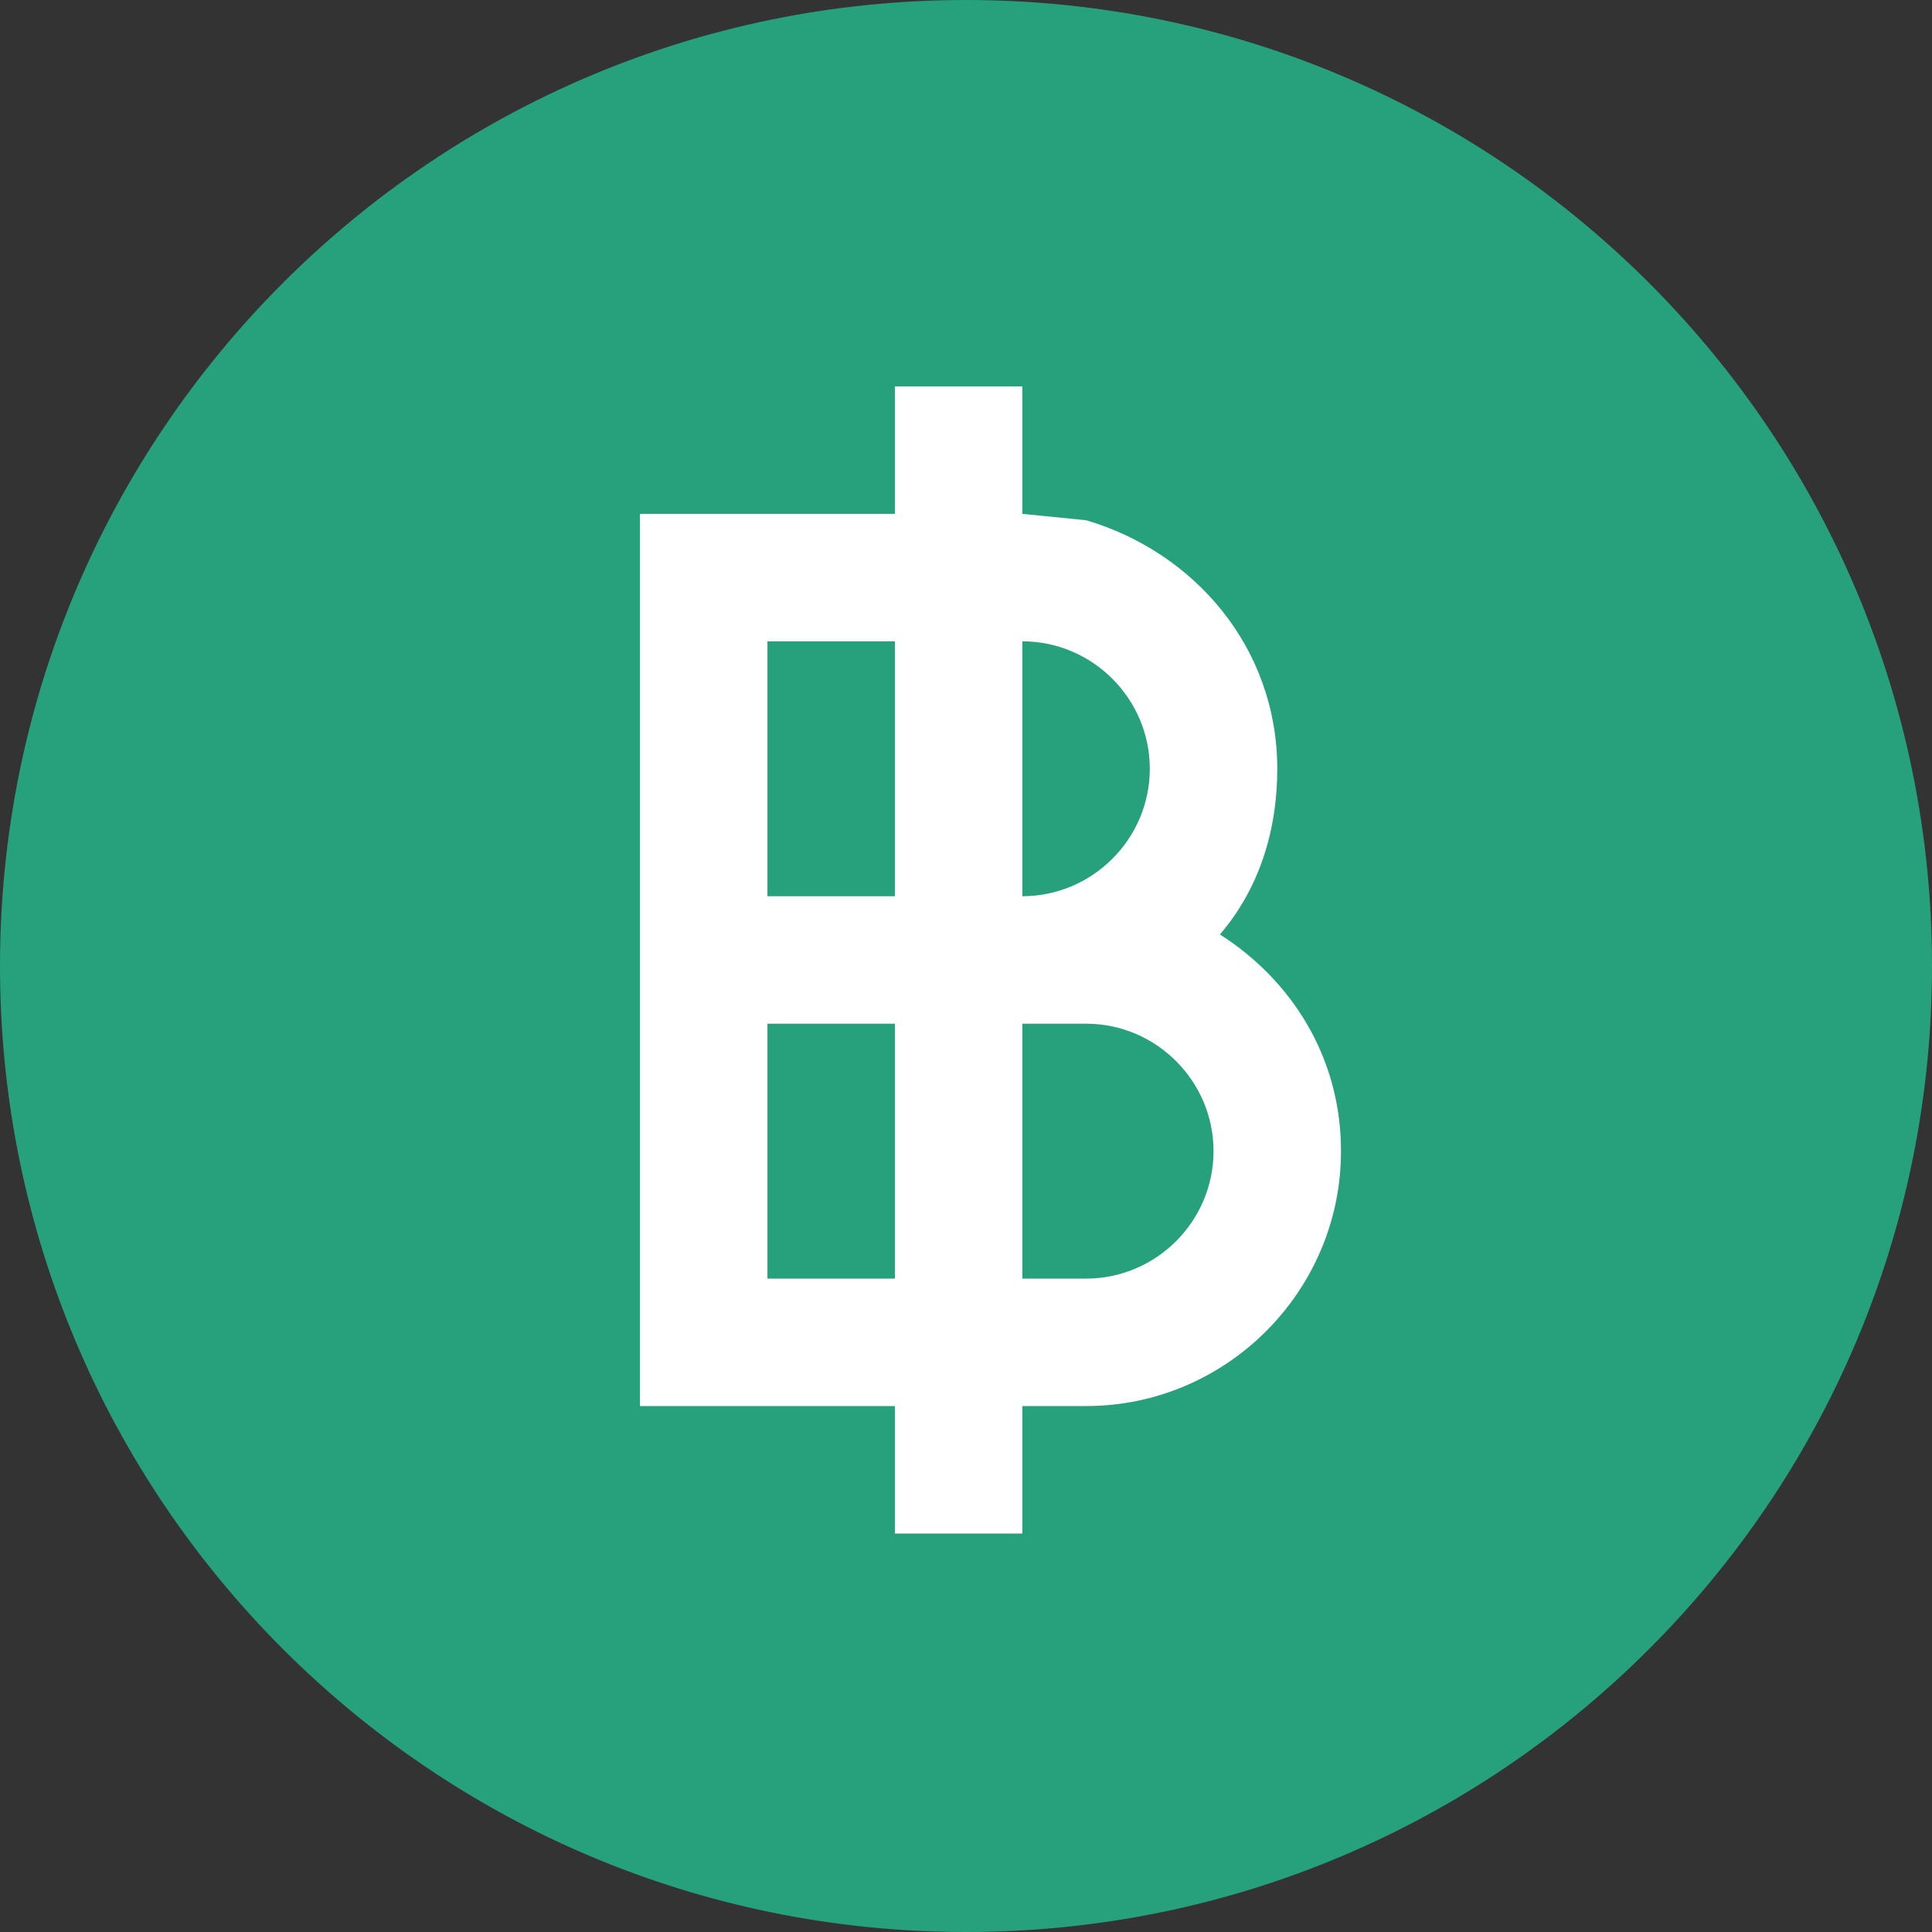
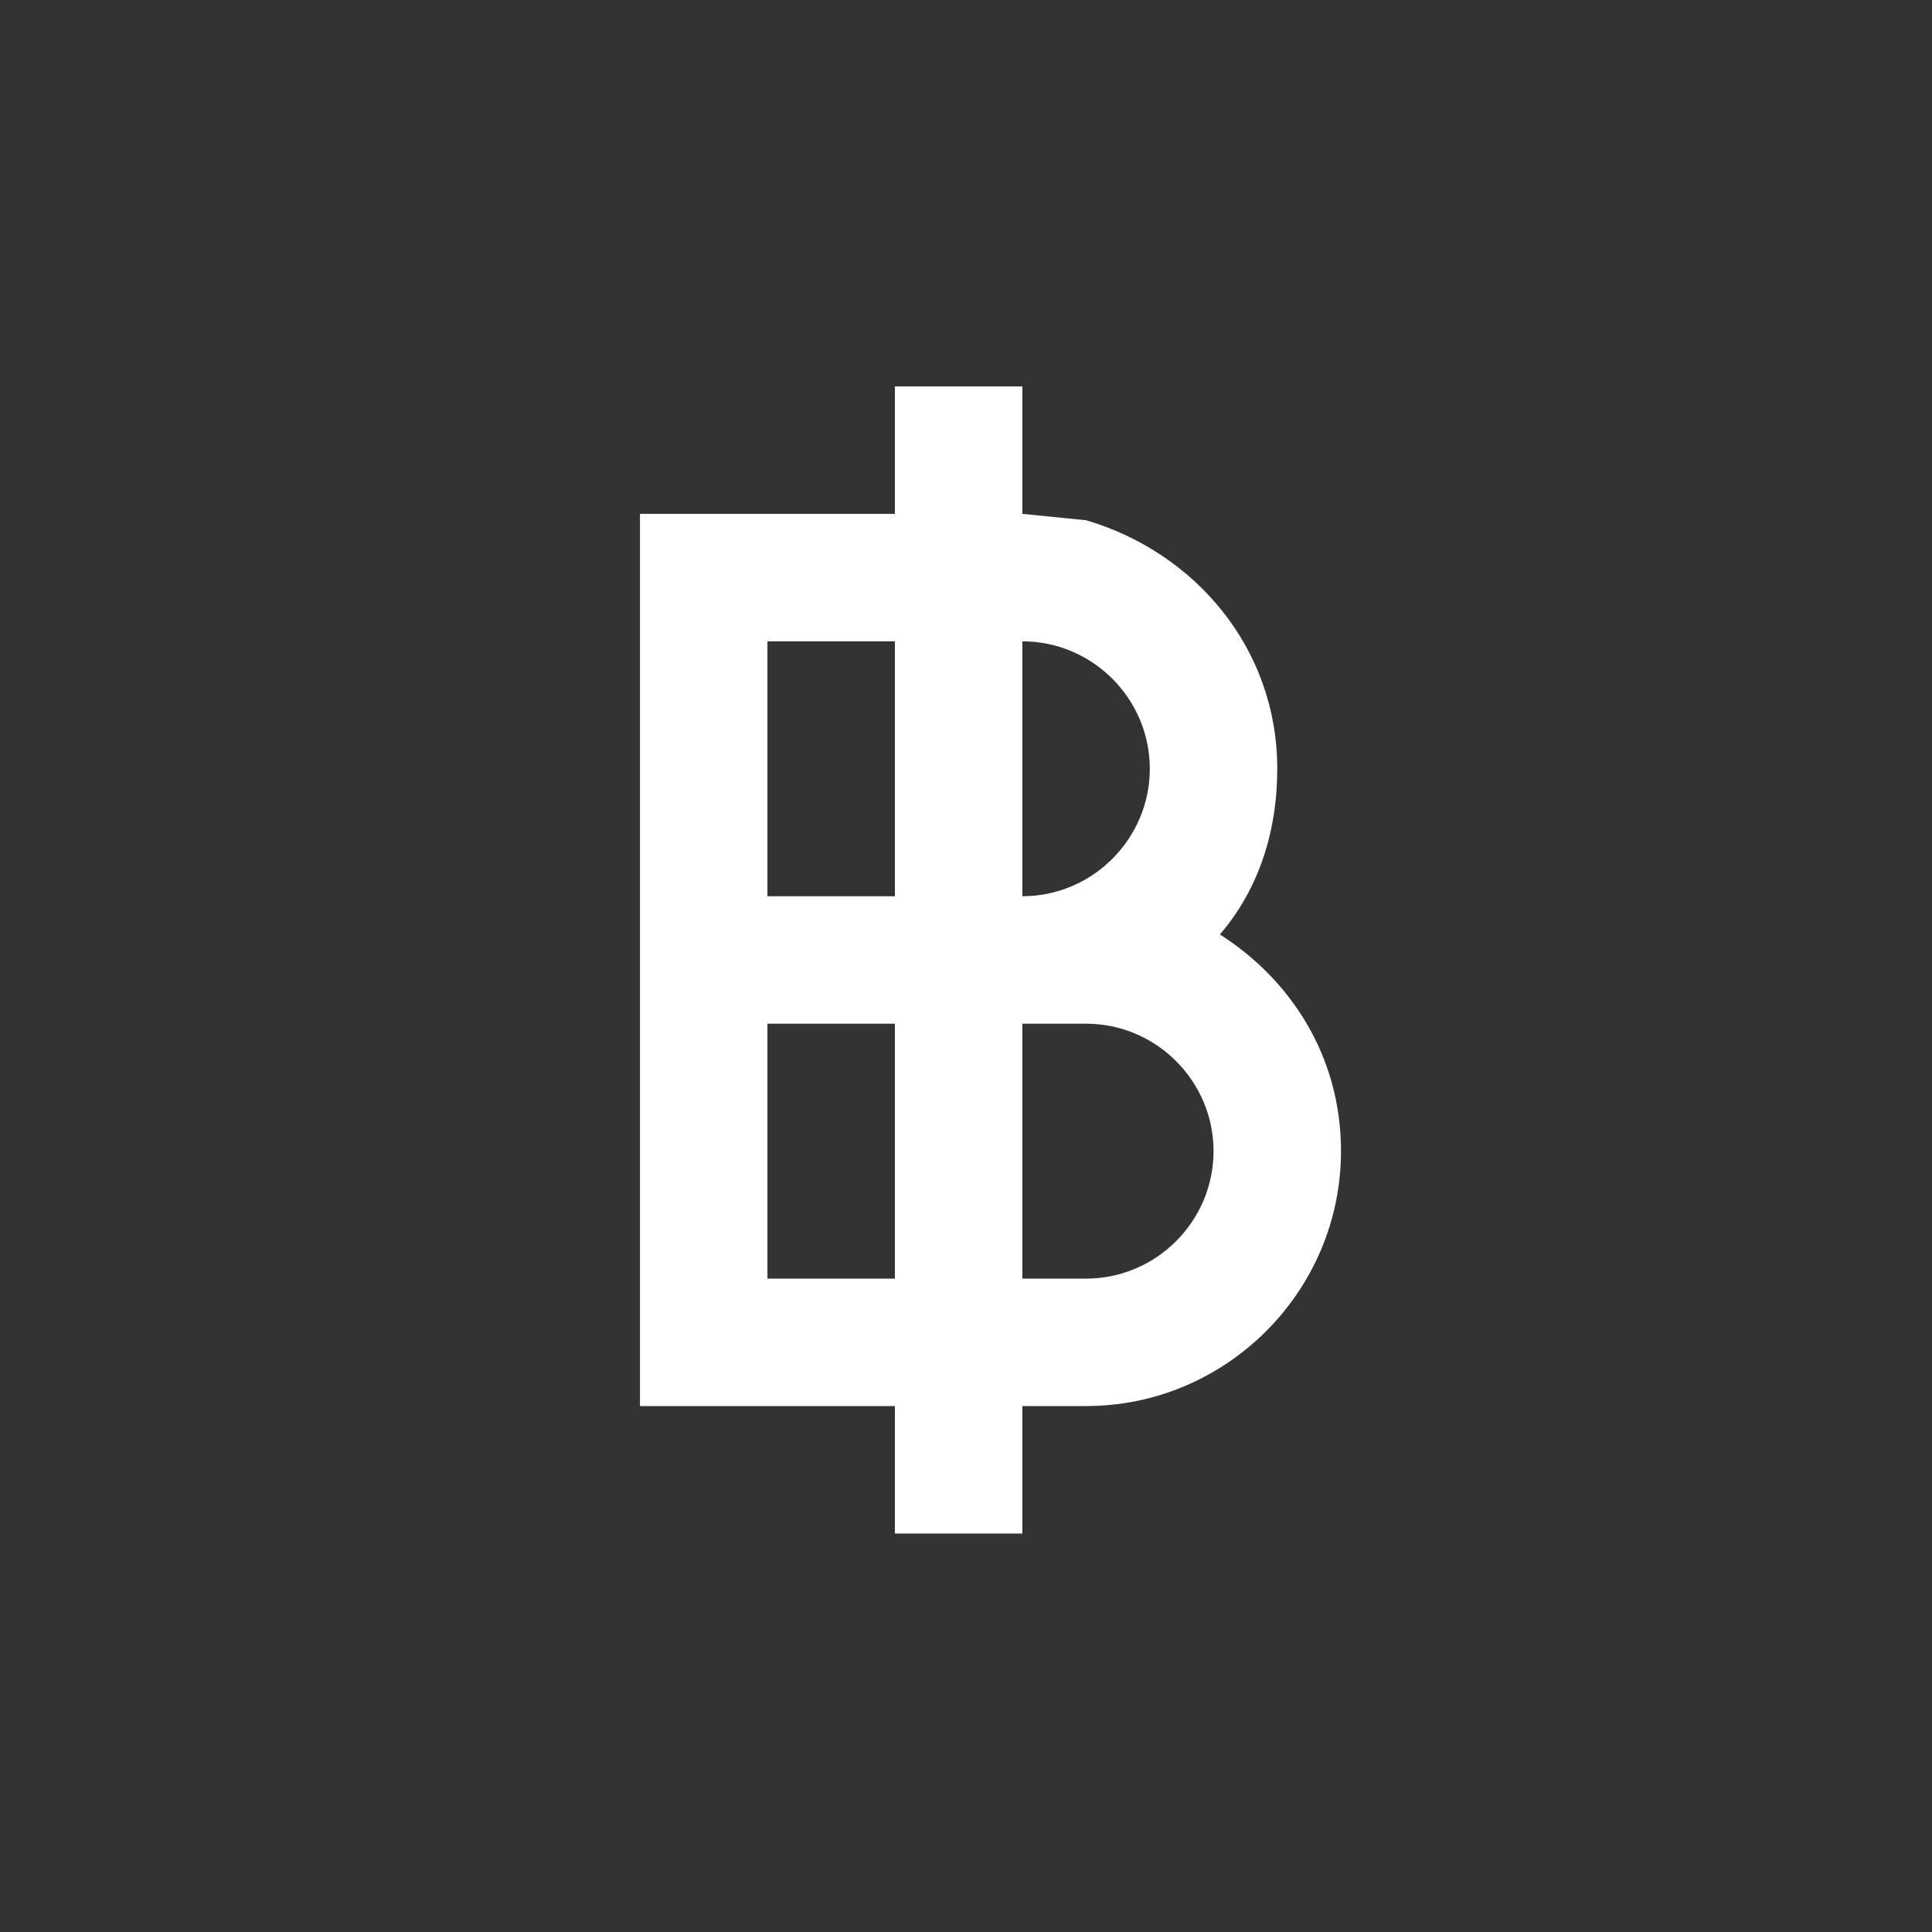
<svg xmlns="http://www.w3.org/2000/svg" width="160" height="160" viewBox="0 0 160 160" fill="none">
  <rect x="0" y="0" width="160" height="160" fill="#333333" stroke="none" />
-   <path d="M80 160C124.183 160 160 124.183 160 80C160 35.817 124.183 0 80 0C35.817 0 0 35.817 0 80C0 124.183 35.817 160 80 160Z" fill="#26A17B" />
  <path d="M101.028 77.389C104.194 73.694 105.778 68.944 105.778 63.667C105.778 53.639 98.917 45.722 89.944 43.083L84.667 42.556V32H74.111V42.556H53V116.444H74.111V127H84.667V116.444H89.944C101.556 116.444 111.056 106.944 111.056 95.333C111.056 87.417 106.833 81.083 101.028 77.389ZM95.222 63.667C95.222 69.472 90.472 74.222 84.667 74.222V53.111C90.472 53.111 95.222 57.861 95.222 63.667ZM63.556 53.111H74.111V74.222H63.556V53.111ZM63.556 105.889V84.778H74.111V105.889H63.556ZM89.944 105.889H84.667V84.778H89.944C95.75 84.778 100.5 89.528 100.5 95.333C100.5 101.139 95.75 105.889 89.944 105.889Z" fill="white" />
</svg>